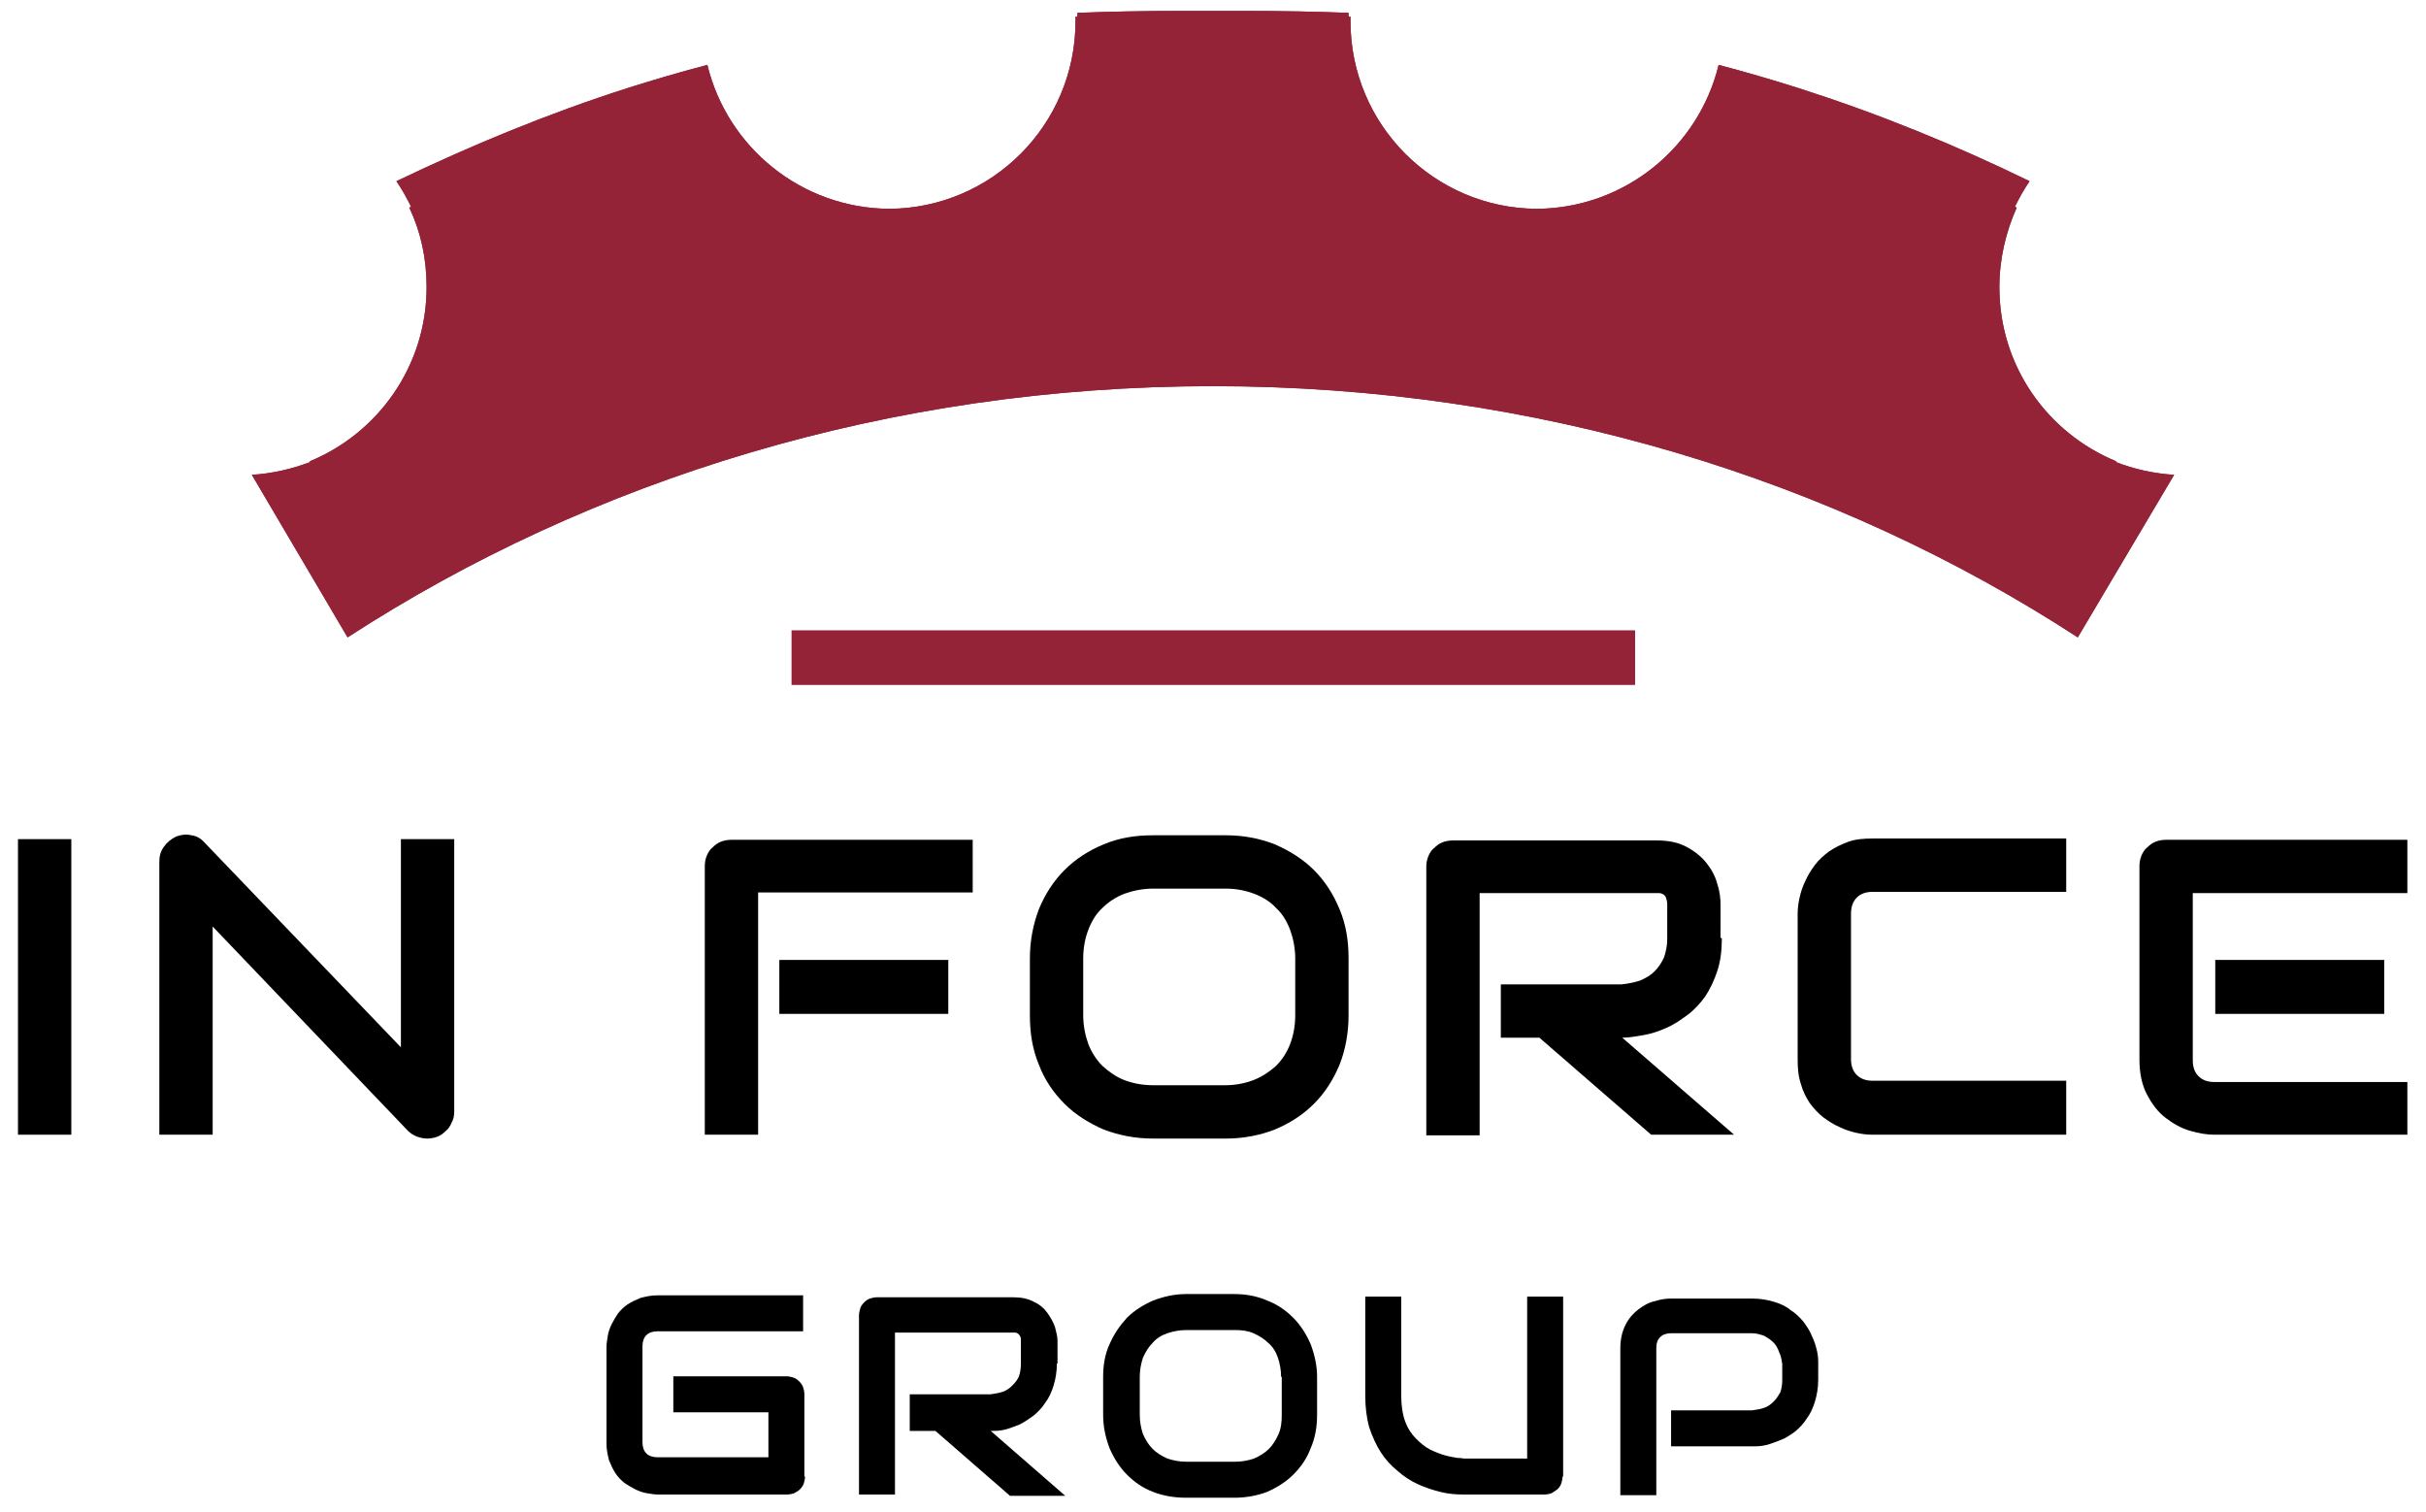
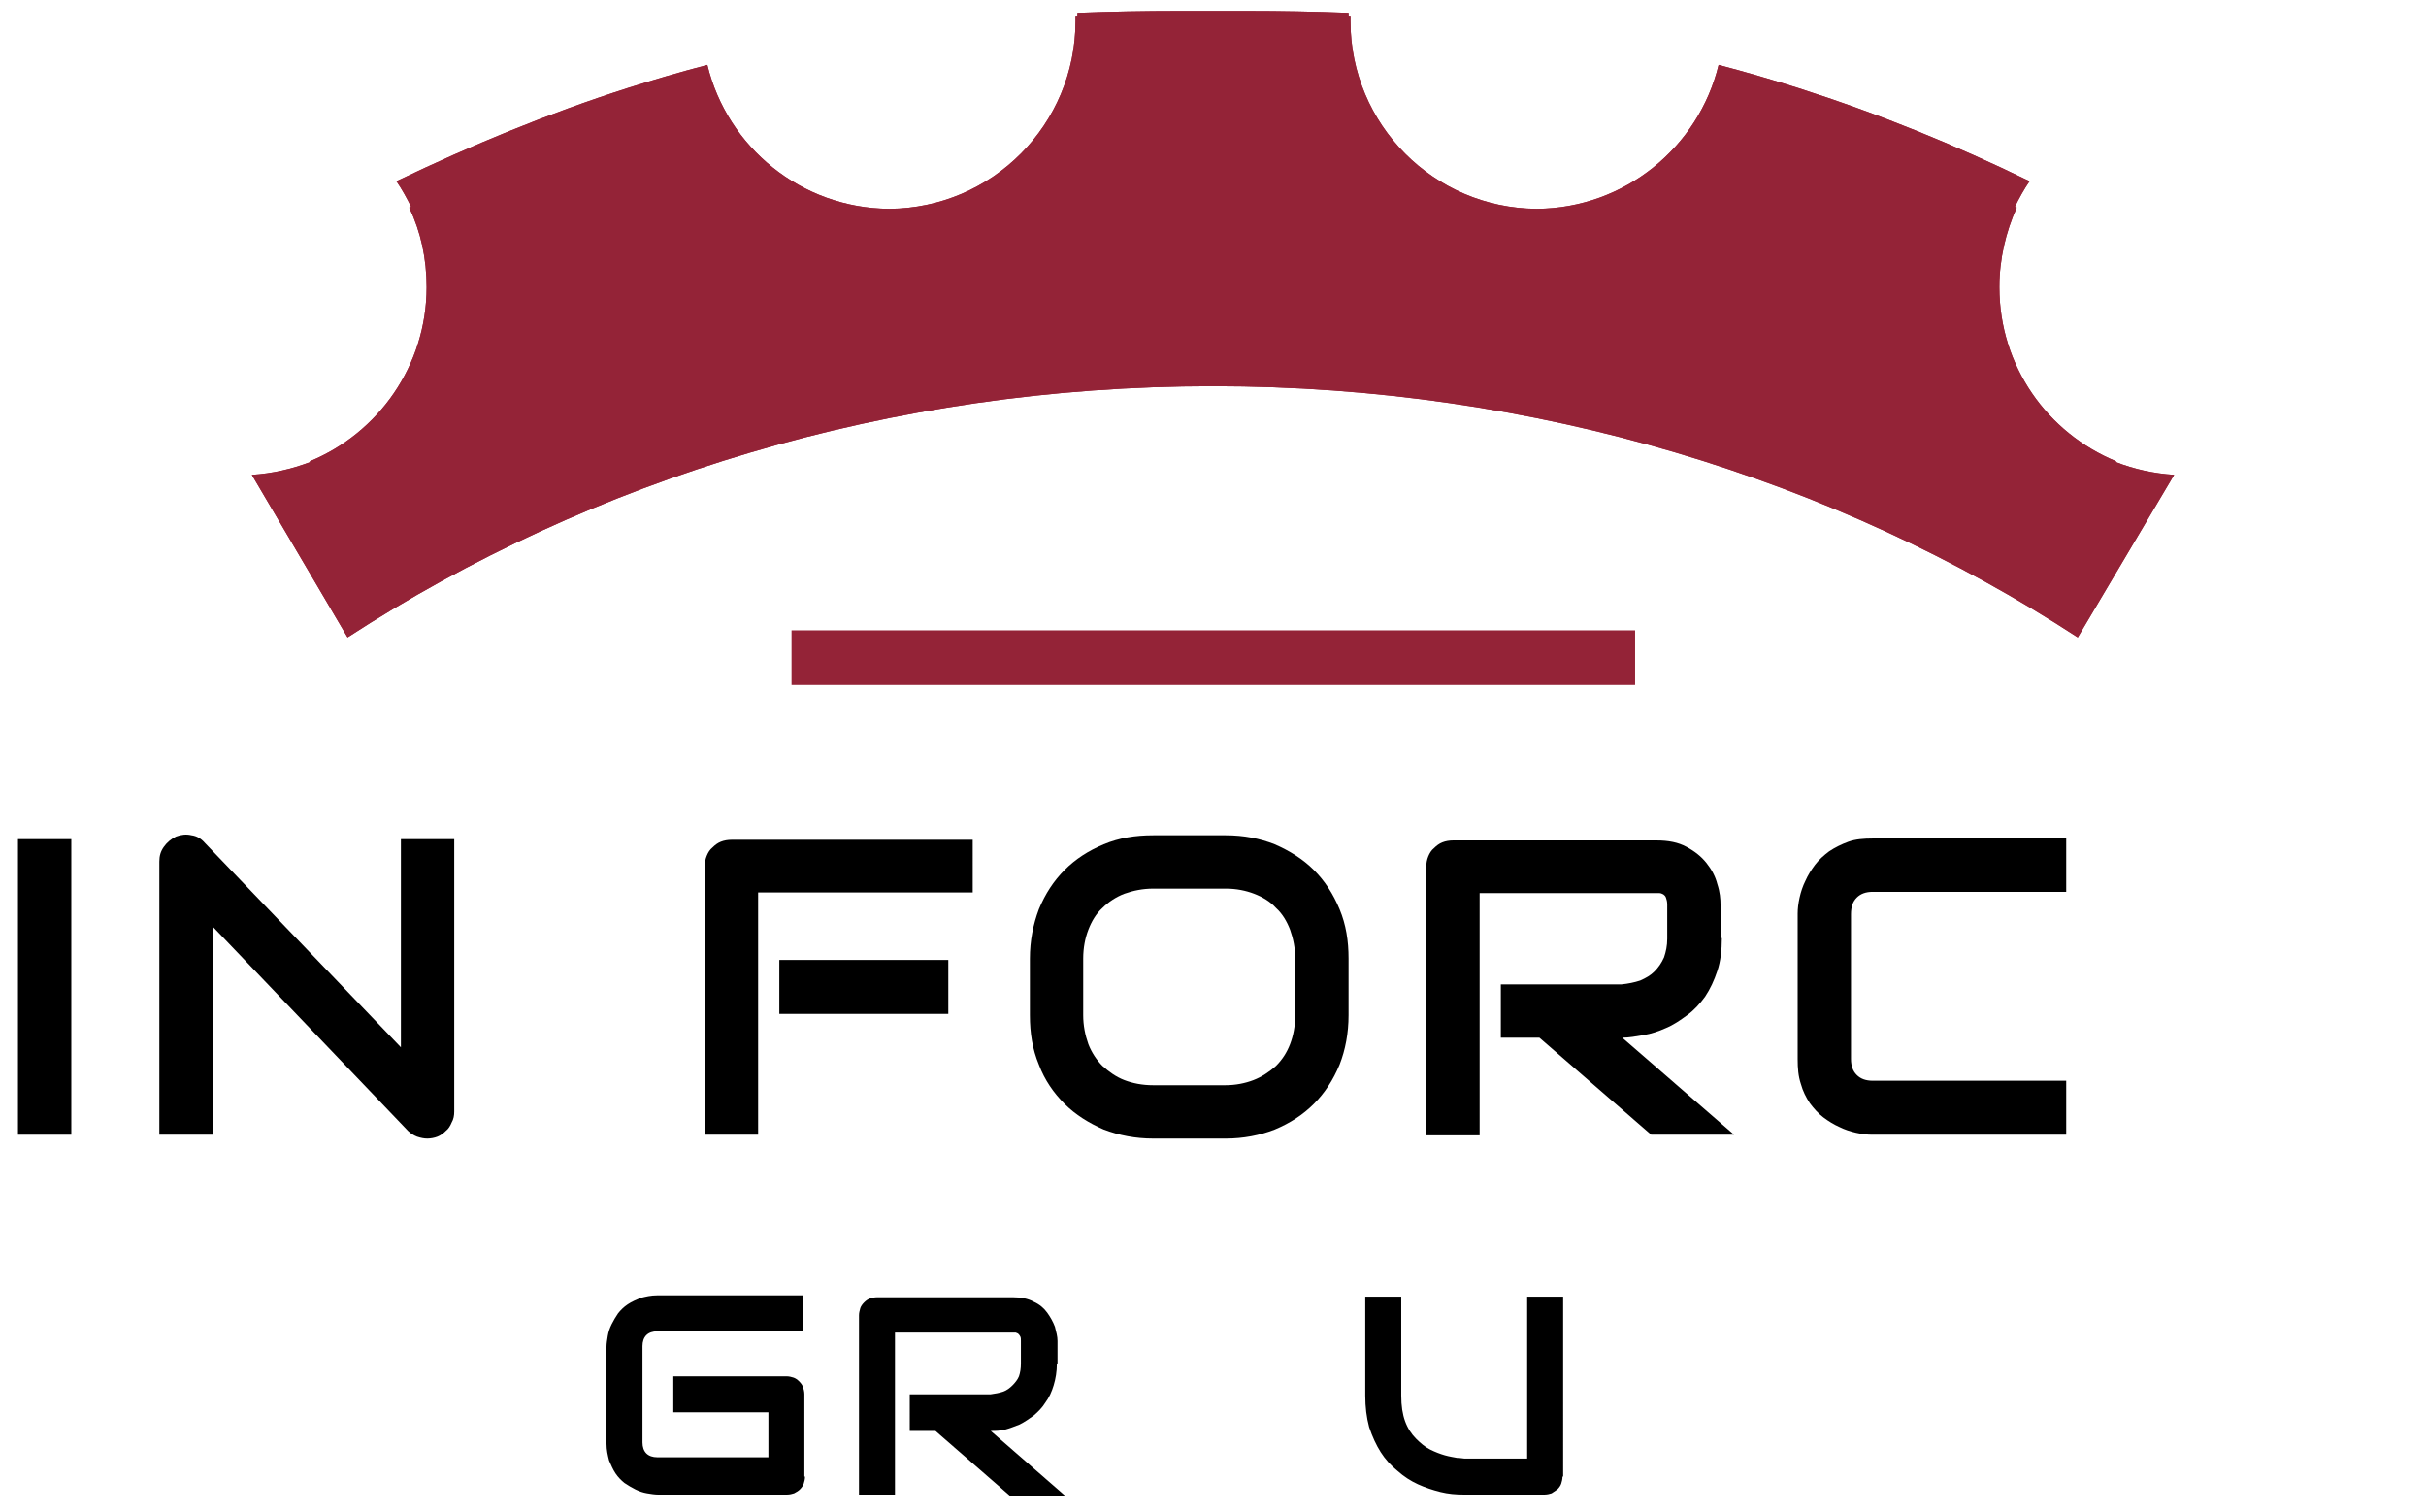
<svg xmlns="http://www.w3.org/2000/svg" version="1.1" id="Слой_1" x="0px" y="0px" viewBox="0 0 377.6 235.3" style="enable-background:new 0 0 377.6 235.3;" xml:space="preserve">
  <style type="text/css">
	.st0{fill-rule:evenodd;clip-rule:evenodd;fill:#942337;}
	.st1{fill:#942337;}
</style>
  <g>
    <path d="M125.3,229.8c0,0.4-0.1,0.8-0.2,1.1c-0.1,0.3-0.3,0.6-0.6,0.9c-0.2,0.2-0.5,0.4-0.9,0.6c-0.3,0.1-0.7,0.2-1.1,0.2h-20.1   c-0.5,0-1.1-0.1-1.7-0.2c-0.6-0.1-1.2-0.3-1.8-0.6c-0.6-0.3-1.1-0.6-1.7-1c-0.5-0.4-1-0.9-1.4-1.5c-0.4-0.6-0.7-1.3-1-2   c-0.2-0.8-0.4-1.6-0.4-2.6v-15.1c0-0.5,0.1-1.1,0.2-1.7c0.1-0.6,0.3-1.2,0.6-1.8c0.3-0.6,0.6-1.1,1-1.7c0.4-0.5,0.9-1,1.5-1.4   c0.6-0.4,1.3-0.7,2-1c0.8-0.2,1.6-0.4,2.6-0.4h22.7v5.6h-22.7c-0.7,0-1.3,0.2-1.7,0.6c-0.4,0.4-0.6,1-0.6,1.7v15   c0,0.7,0.2,1.3,0.6,1.7c0.4,0.4,1,0.6,1.7,0.6h17.3v-7h-14.8v-5.6h17.6c0.4,0,0.8,0.1,1.1,0.2c0.3,0.1,0.6,0.3,0.9,0.6   c0.3,0.3,0.5,0.6,0.6,0.9c0.1,0.3,0.2,0.7,0.2,1.1V229.8z" />
    <path d="M164.5,212.2c0,1.3-0.2,2.4-0.5,3.4c-0.3,1-0.7,1.9-1.3,2.7c-0.5,0.8-1.1,1.4-1.8,2c-0.7,0.5-1.4,1-2.2,1.4   c-0.8,0.3-1.5,0.6-2.3,0.8c-0.8,0.2-1.5,0.2-2.2,0.2l11.6,10.1h-8.6l-11.6-10.1h-4V217h12.6c0.7-0.1,1.3-0.2,1.9-0.4   c0.6-0.2,1.1-0.6,1.5-1c0.4-0.4,0.8-0.9,1-1.4c0.2-0.6,0.3-1.2,0.3-2v-3.5c0-0.3,0-0.5-0.1-0.7c-0.1-0.2-0.2-0.3-0.3-0.4   c-0.1-0.1-0.2-0.1-0.4-0.2c-0.1,0-0.2,0-0.4,0h-18.4v25.2h-5.6v-27.9c0-0.4,0.1-0.7,0.2-1.1c0.1-0.3,0.3-0.6,0.6-0.9   c0.3-0.3,0.6-0.5,0.9-0.6c0.3-0.1,0.7-0.2,1.1-0.2h21.2c1.2,0,2.3,0.2,3.2,0.7c0.9,0.4,1.6,1,2.1,1.7c0.5,0.7,0.9,1.4,1.2,2.2   c0.2,0.8,0.4,1.5,0.4,2.2V212.2z" />
-     <path d="M205,220.2c0,1.9-0.3,3.6-1,5.2c-0.6,1.6-1.5,2.9-2.7,4.1c-1.1,1.1-2.5,2-4.1,2.7c-1.6,0.6-3.3,0.9-5.1,0.9h-7.5   c-1.8,0-3.6-0.3-5.1-0.9c-1.6-0.6-2.9-1.5-4.1-2.7c-1.1-1.1-2-2.5-2.7-4.1c-0.6-1.6-1-3.3-1-5.2v-5.9c0-1.9,0.3-3.6,1-5.1   c0.7-1.6,1.6-2.9,2.7-4.1c1.1-1.1,2.5-2,4.1-2.7c1.6-0.6,3.3-1,5.1-1h7.5c1.8,0,3.5,0.3,5.1,1c1.6,0.6,2.9,1.5,4.1,2.7   c1.1,1.1,2,2.5,2.7,4.1c0.6,1.6,1,3.3,1,5.1V220.2z M199.4,214.3c0-1.1-0.2-2.1-0.5-3c-0.3-0.9-0.8-1.7-1.5-2.3   c-0.6-0.6-1.4-1.1-2.3-1.5c-0.9-0.4-1.9-0.5-2.9-0.5h-7.5c-1.1,0-2.1,0.2-3,0.5c-0.9,0.3-1.7,0.8-2.3,1.5c-0.6,0.6-1.1,1.4-1.5,2.3   c-0.3,0.9-0.5,1.9-0.5,3v5.9c0,1.1,0.2,2.1,0.5,3c0.4,0.9,0.9,1.7,1.5,2.3c0.6,0.6,1.4,1.1,2.3,1.5c0.9,0.3,1.9,0.5,3,0.5h7.5   c1.1,0,2.1-0.2,3-0.5c0.9-0.4,1.7-0.9,2.3-1.5c0.6-0.6,1.1-1.4,1.5-2.3c0.4-0.9,0.5-1.9,0.5-3V214.3z" />
    <path d="M243.2,229.8c0,0.4-0.1,0.8-0.2,1.1c-0.1,0.3-0.3,0.6-0.6,0.9c-0.3,0.2-0.6,0.4-0.9,0.6c-0.3,0.1-0.7,0.2-1.1,0.2h-12.6   c-1.2,0-2.4-0.1-3.6-0.4s-2.4-0.7-3.5-1.2c-1.1-0.5-2.2-1.2-3.2-2.1c-1-0.8-1.9-1.8-2.6-2.9c-0.7-1.1-1.3-2.4-1.8-3.9   c-0.4-1.5-0.6-3.1-0.6-4.9v-15.4h5.6v15.4c0,1.6,0.2,2.9,0.6,4c0.4,1.1,1,2,1.7,2.7s1.4,1.3,2.2,1.7c0.8,0.4,1.6,0.7,2.3,0.9   c0.7,0.2,1.4,0.3,1.9,0.4c0.6,0,0.9,0.1,1.1,0.1h9.8v-25.2h5.6V229.8z" />
-     <path d="M283,214.7c0,1.3-0.2,2.4-0.5,3.4c-0.3,1-0.7,1.9-1.3,2.7c-0.5,0.8-1.1,1.4-1.8,2c-0.7,0.5-1.4,1-2.2,1.3   c-0.8,0.3-1.5,0.6-2.3,0.8c-0.8,0.2-1.5,0.2-2.2,0.2h-12.6v-5.6h12.6c0.7-0.1,1.4-0.2,1.9-0.4c0.6-0.2,1.1-0.6,1.5-1   c0.4-0.4,0.7-0.9,1-1.4c0.2-0.6,0.3-1.2,0.3-1.9v-2.5c-0.1-0.7-0.2-1.3-0.5-1.9c-0.2-0.6-0.5-1.1-0.9-1.5c-0.4-0.4-0.9-0.7-1.4-1   c-0.6-0.2-1.2-0.4-1.9-0.4h-12.6c-0.7,0-1.3,0.2-1.7,0.6c-0.4,0.4-0.6,0.9-0.6,1.7v22.9h-5.6v-22.9c0-1.4,0.3-2.6,0.8-3.6   c0.5-1,1.2-1.8,2-2.4c0.8-0.6,1.6-1.1,2.6-1.3c0.9-0.3,1.8-0.4,2.5-0.4h12.6c1.3,0,2.4,0.2,3.4,0.5c1,0.3,1.9,0.7,2.6,1.3   c0.8,0.5,1.4,1.1,2,1.8c0.5,0.7,1,1.4,1.3,2.2c0.4,0.8,0.6,1.5,0.8,2.3c0.2,0.8,0.2,1.5,0.2,2.2V214.7z" />
  </g>
  <g>
    <g>
      <g>
        <rect x="2.8" y="130.6" width="8.3" height="46" />
      </g>
      <g>
        <path d="M70.7,173c0,0.6-0.1,1.2-0.4,1.7c-0.2,0.5-0.5,1-0.9,1.3c-0.4,0.4-0.8,0.7-1.3,0.9c-0.5,0.2-1.1,0.3-1.6,0.3     c-0.5,0-1-0.1-1.6-0.3c-0.5-0.2-1-0.5-1.4-0.9l-30.4-31.8v32.4h-8.3v-42.5c0-0.9,0.2-1.6,0.7-2.3c0.5-0.7,1.1-1.2,1.9-1.6     c0.8-0.3,1.6-0.4,2.4-0.2c0.8,0.1,1.5,0.5,2.1,1.2L62.4,163v-32.4h8.3V173z" />
      </g>
      <g>
        <g>
          <path d="M147.6,157.8h-26.3v-8.4h26.3V157.8z M151.4,138.9H118v37.7h-8.3v-41.8c0-0.6,0.1-1.1,0.3-1.6c0.2-0.5,0.5-1,0.9-1.3      c0.4-0.4,0.8-0.7,1.3-0.9c0.5-0.2,1.1-0.3,1.7-0.3h37.5V138.9z" />
        </g>
      </g>
      <g>
        <g>
          <path d="M209.9,158c0,2.8-0.5,5.4-1.4,7.7c-1,2.4-2.3,4.4-4,6.1c-1.7,1.7-3.7,3-6.1,4c-2.3,0.9-4.9,1.4-7.6,1.4h-11.3      c-2.8,0-5.3-0.5-7.7-1.4c-2.3-1-4.4-2.3-6.1-4c-1.7-1.7-3.1-3.7-4-6.1c-1-2.4-1.4-4.9-1.4-7.7v-8.8c0-2.8,0.5-5.3,1.4-7.7      c1-2.4,2.3-4.4,4-6.1c1.7-1.7,3.7-3,6.1-4c2.4-1,4.9-1.4,7.7-1.4h11.3c2.8,0,5.3,0.5,7.6,1.4c2.3,1,4.4,2.3,6.1,4      c1.7,1.7,3,3.7,4,6.1c1,2.4,1.4,4.9,1.4,7.7V158z M201.6,149.2c0-1.6-0.3-3.1-0.8-4.5c-0.5-1.3-1.2-2.5-2.2-3.4      c-0.9-1-2.1-1.7-3.4-2.2c-1.3-0.5-2.8-0.8-4.4-0.8h-11.3c-1.6,0-3.1,0.3-4.5,0.8c-1.3,0.5-2.5,1.3-3.4,2.2      c-1,0.9-1.7,2.1-2.2,3.4c-0.5,1.3-0.8,2.8-0.8,4.5v8.8c0,1.6,0.3,3.1,0.8,4.5c0.5,1.3,1.3,2.5,2.2,3.4c1,0.9,2.1,1.7,3.4,2.2      c1.3,0.5,2.8,0.8,4.5,0.8h11.2c1.6,0,3.1-0.3,4.4-0.8c1.3-0.5,2.5-1.3,3.5-2.2c1-1,1.7-2.1,2.2-3.4c0.5-1.3,0.8-2.8,0.8-4.5      V149.2z" />
        </g>
      </g>
      <g>
        <path d="M268,146c0,1.9-0.2,3.6-0.7,5.1c-0.5,1.5-1.1,2.8-1.9,4c-0.8,1.1-1.7,2.1-2.8,2.9s-2.1,1.5-3.3,2     c-1.1,0.5-2.3,0.9-3.5,1.1c-1.2,0.2-2.2,0.4-3.3,0.4l17.4,15.1h-12.9l-17.4-15.1h-6v-8.3h18.8c1-0.1,2-0.3,2.9-0.6     c0.9-0.4,1.6-0.8,2.2-1.4c0.6-0.6,1.1-1.3,1.5-2.2c0.3-0.9,0.5-1.8,0.5-2.9v-5.3c0-0.5-0.1-0.8-0.2-1.1c-0.1-0.3-0.3-0.4-0.4-0.5     c-0.2-0.1-0.4-0.2-0.6-0.2c-0.2,0-0.4,0-0.5,0h-27.5v37.7h-8.3v-41.8c0-0.6,0.1-1.1,0.3-1.6c0.2-0.5,0.5-1,0.9-1.3     c0.4-0.4,0.8-0.7,1.3-0.9c0.5-0.2,1.1-0.3,1.7-0.3h31.6c1.9,0,3.4,0.3,4.7,1c1.3,0.7,2.3,1.5,3.1,2.5c0.8,1,1.4,2.1,1.7,3.3     c0.4,1.2,0.5,2.3,0.5,3.3V146z" />
      </g>
      <g>
        <path d="M321.5,176.6h-30.1c-0.8,0-1.6-0.1-2.5-0.3c-0.9-0.2-1.8-0.5-2.6-0.9c-0.9-0.4-1.7-0.9-2.5-1.5c-0.8-0.6-1.5-1.4-2.1-2.2     c-0.6-0.9-1.1-1.9-1.4-3c-0.4-1.2-0.5-2.4-0.5-3.9v-22.6c0-0.8,0.1-1.6,0.3-2.5c0.2-0.9,0.5-1.8,0.9-2.6c0.4-0.9,0.9-1.7,1.5-2.5     c0.6-0.8,1.4-1.5,2.2-2.1c0.9-0.6,1.9-1.1,3-1.5c1.1-0.4,2.4-0.5,3.8-0.5h30.1v8.3h-30.1c-1.1,0-1.9,0.3-2.5,0.9     c-0.6,0.6-0.9,1.4-0.9,2.6v22.5c0,1.1,0.3,1.9,0.9,2.5c0.6,0.6,1.4,0.9,2.5,0.9h30.1V176.6z" />
      </g>
      <g>
        <g>
-           <path d="M371.1,157.8h-26.3v-8.4h26.3V157.8z M374.8,176.6h-30.1c-1.2,0-2.4-0.2-3.8-0.6c-1.4-0.4-2.6-1.1-3.8-2      c-1.2-0.9-2.1-2.1-2.9-3.6c-0.8-1.5-1.2-3.3-1.2-5.5v-30.1c0-0.6,0.1-1.1,0.3-1.6c0.2-0.5,0.5-1,0.9-1.3      c0.4-0.4,0.8-0.7,1.3-0.9c0.5-0.2,1.1-0.3,1.7-0.3h37.5v8.3h-33.4v26c0,1.1,0.3,1.9,0.9,2.5c0.6,0.6,1.4,0.9,2.5,0.9h30V176.6z" />
-         </g>
+           </g>
      </g>
    </g>
  </g>
  <path class="st0" d="M254.4,106.6H123.2v-8.5h131.3V106.6z" />
  <path class="st1" d="M338.4,73.9c-3.2-0.2-6.3-0.9-9.1-2l0.1-0.1c-10.7-4.4-18.2-14.8-18.2-27.1c0-4.4,1-8.6,2.7-12.4  c-0.1,0-0.2-0.1-0.3-0.1c0.7-1.4,1.4-2.7,2.3-4c-11.7-5.7-23.5-10.5-36-14.5c-4.1-1.3-8.2-2.5-12.4-3.6  c-3.1,12.8-14.6,22.3-28.3,22.4c-16-0.1-29-13.1-29-29.2c0-0.2,0-0.5,0-0.7c-0.1,0-0.2,0-0.3,0c0-0.2,0-0.4,0-0.6  c-5.2-0.2-10.5-0.3-15.9-0.3c-1.7,0-3.5,0-5.2,0c-1.7,0-3.4,0-5.2,0c-5.5,0-10.8,0.1-15.9,0.3c0,0.2,0,0.4,0,0.6c-0.1,0-0.2,0-0.3,0  c0,0.2,0,0.5,0,0.7c0,16.1-13,29.1-29,29.2c-13.7-0.1-25.2-9.6-28.3-22.4c-4.2,1.1-8.3,2.3-12.4,3.6c-12.5,4-24.3,8.9-36,14.5  c0.9,1.3,1.6,2.6,2.3,4c-0.1,0-0.2,0.1-0.3,0.1c1.8,3.8,2.7,7.9,2.7,12.4c0,12.2-7.5,22.7-18.2,27.1l0.1,0.1c-2.9,1.1-5.9,1.8-9.1,2  l14.9,25.3C92,74.6,138.5,60.1,188.8,60.1c50.3,0,96.8,14.5,134.6,39.1L338.4,73.9z" />
  <path class="st1" d="M338.4,73.9c-3.2-0.2-6.3-0.9-9.1-2l0.1-0.1c-10.7-4.4-18.2-14.8-18.2-27.1c0-4.4,1-8.6,2.7-12.4  c-0.1,0-0.2-0.1-0.3-0.1c0.7-1.4,1.4-2.7,2.3-4c-11.7-5.7-23.5-10.5-36-14.5c-4.1-1.3-8.2-2.5-12.4-3.6  c-3.1,12.8-14.6,22.3-28.3,22.4c-16-0.1-29-13.1-29-29.2c0-0.2,0-0.5,0-0.7c-0.1,0-0.2,0-0.3,0c0-0.2,0-0.4,0-0.6  c-5.2-0.2-10.5-0.3-15.9-0.3c-1.7,0-3.5,0-5.2,0c-1.7,0-3.4,0-5.2,0c-5.5,0-10.8,0.1-15.9,0.3c0,0.2,0,0.4,0,0.6c-0.1,0-0.2,0-0.3,0  c0,0.2,0,0.5,0,0.7c0,16.1-13,29.1-29,29.2c-13.7-0.1-25.2-9.6-28.3-22.4c-4.2,1.1-8.3,2.3-12.4,3.6c-12.5,4-24.3,8.9-36,14.5  c0.9,1.3,1.6,2.6,2.3,4c-0.1,0-0.2,0.1-0.3,0.1c1.8,3.8,2.7,7.9,2.7,12.4c0,12.2-7.5,22.7-18.2,27.1l0.1,0.1c-2.9,1.1-5.9,1.8-9.1,2  l14.9,25.3C92,74.6,138.5,60.1,188.8,60.1c50.3,0,96.8,14.5,134.6,39.1L338.4,73.9z" />
</svg>